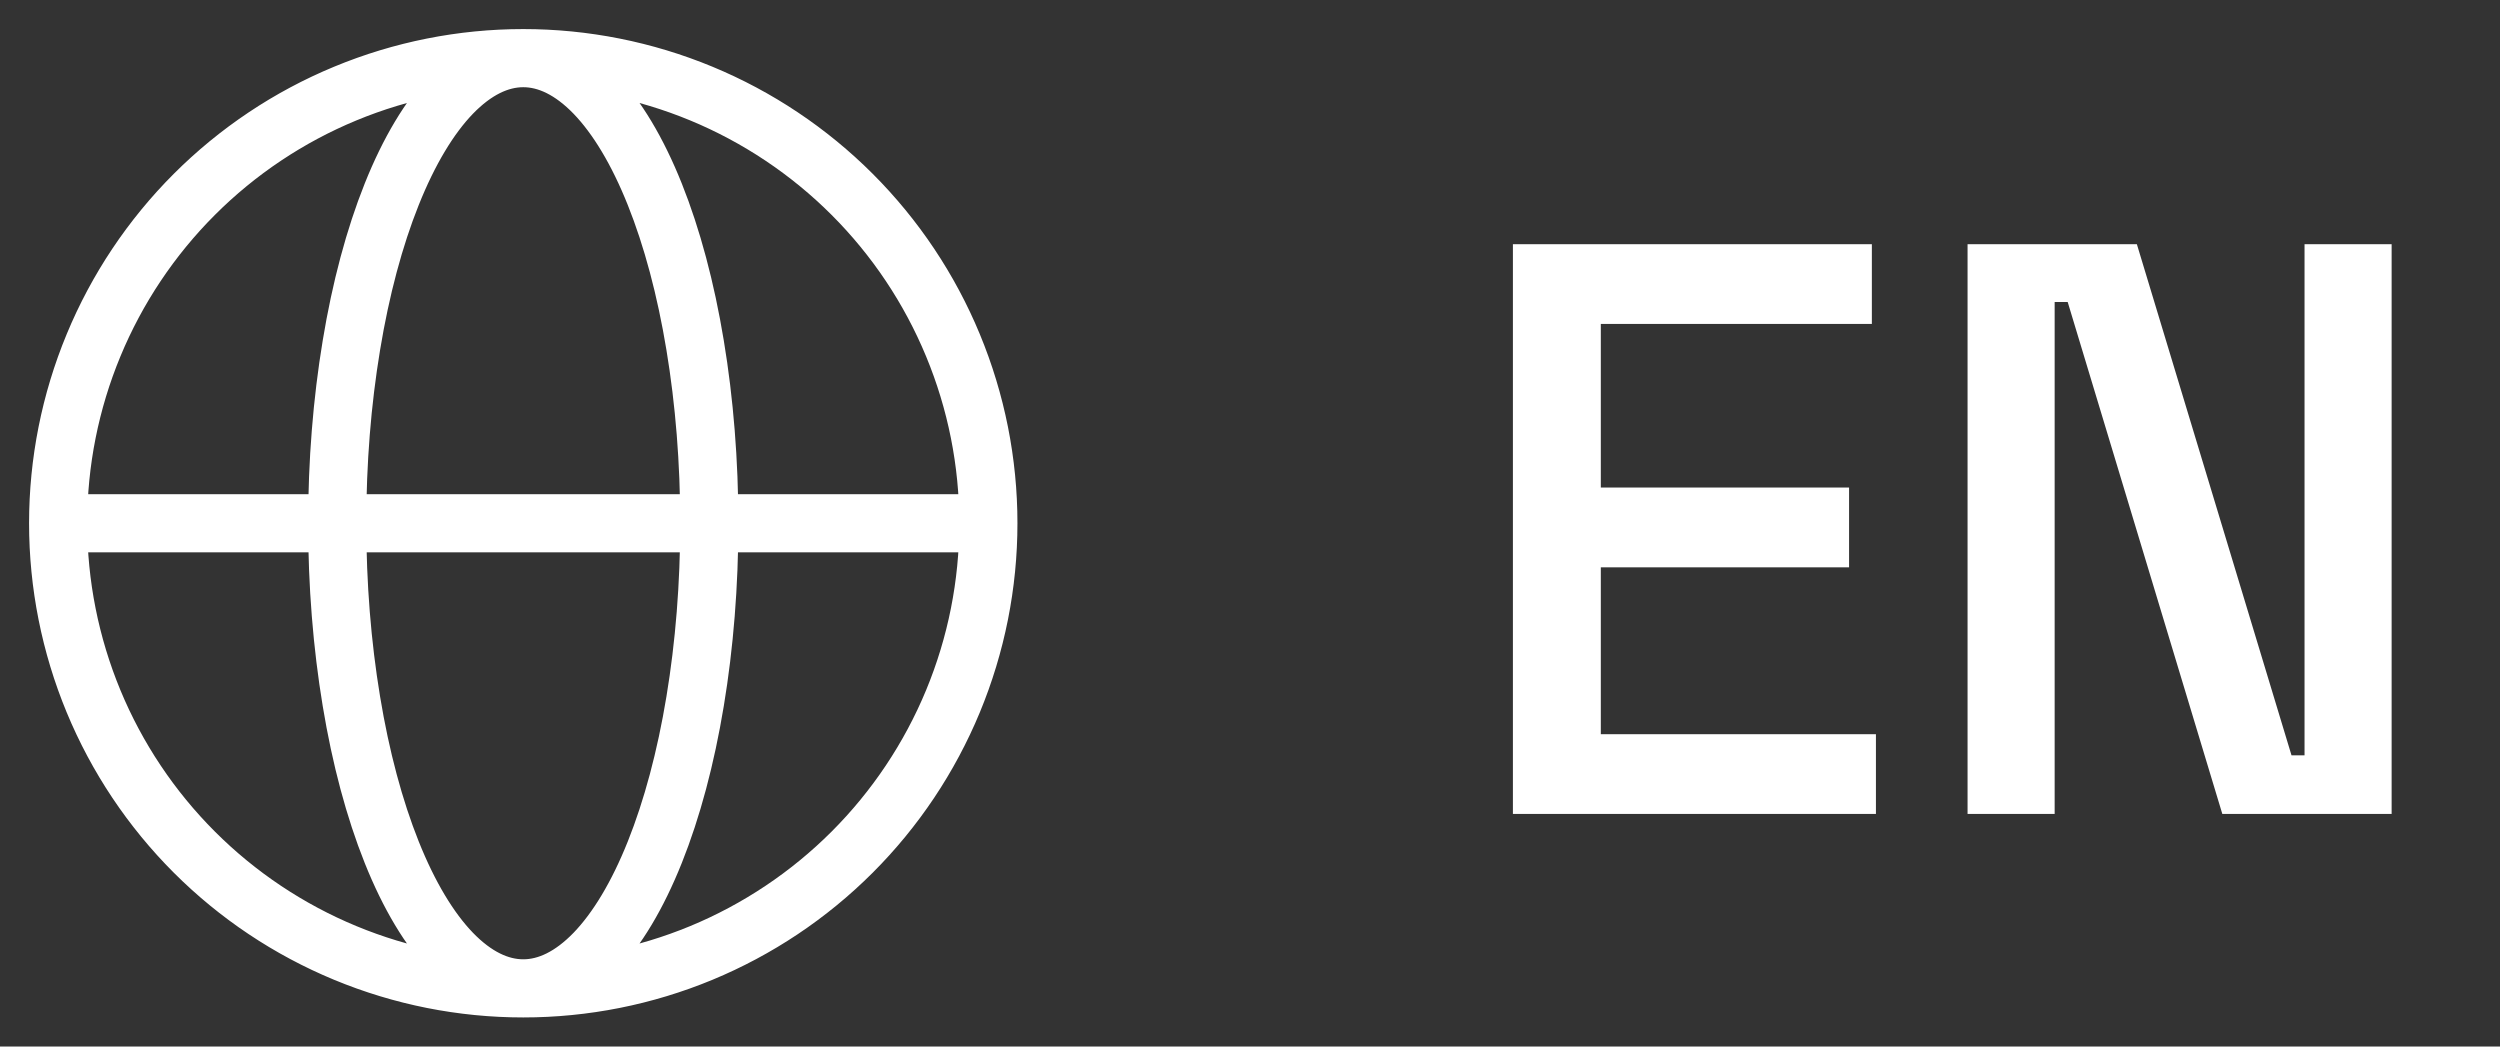
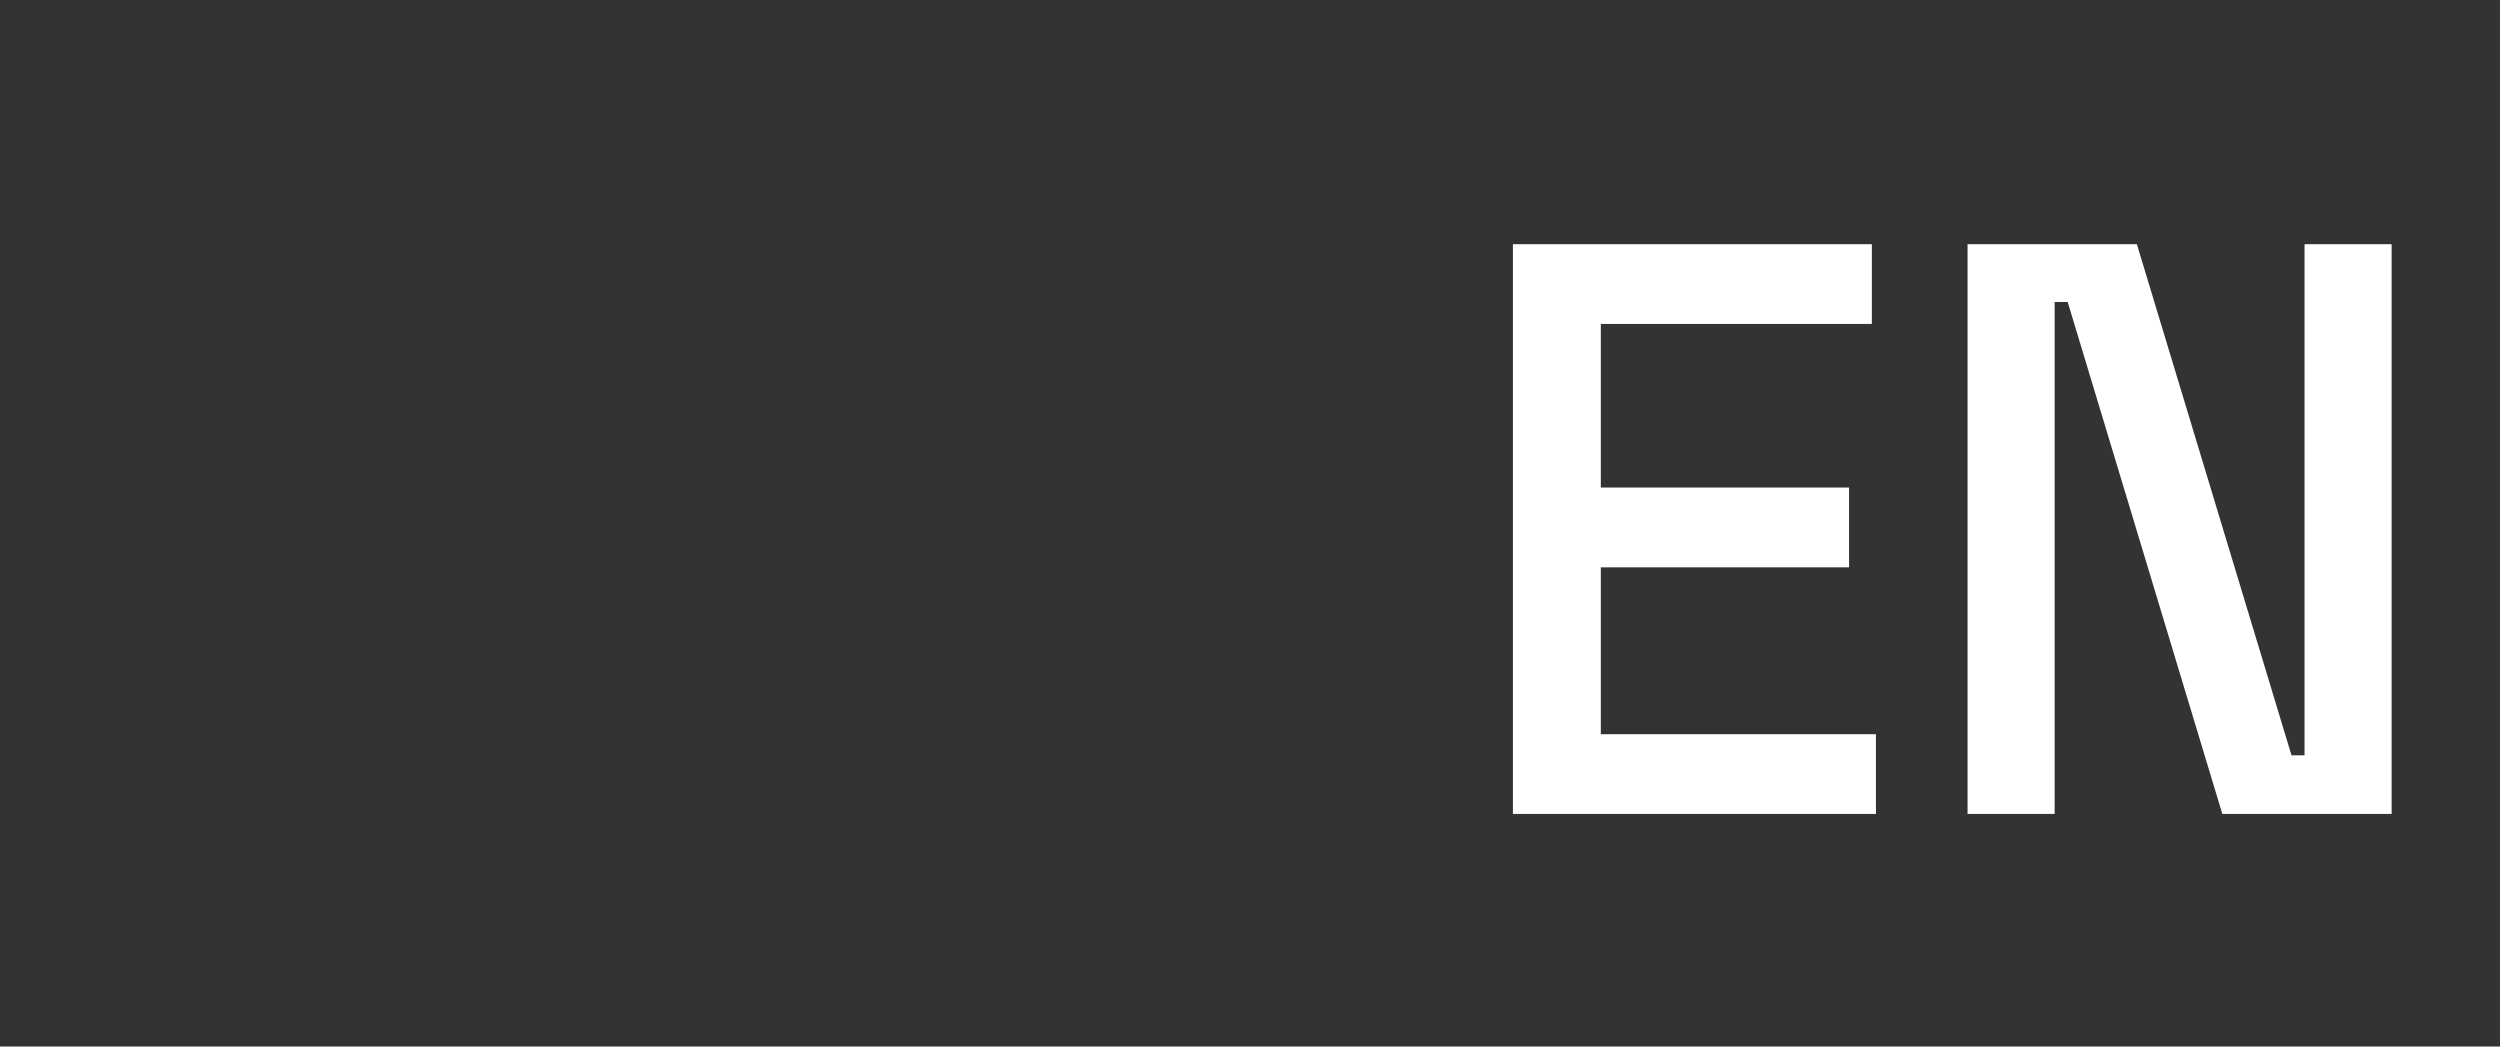
<svg xmlns="http://www.w3.org/2000/svg" width="43" height="18" viewBox="0 0 43 18" fill="none">
  <rect x="0" y="0" width="43" height="18" fill="#333333" stroke="none" />
-   <path d="M17 9C17 10.051 16.793 11.091 16.391 12.062C15.989 13.032 15.4 13.914 14.657 14.657C13.914 15.4 13.032 15.989 12.062 16.391C11.091 16.793 10.051 17 9 17M17 9C17 7.949 16.793 6.909 16.391 5.939C15.989 4.968 15.4 4.086 14.657 3.343C13.914 2.6 13.032 2.011 12.062 1.609C11.091 1.207 10.051 1 9 1M17 9L1 9M9 17C7.949 17 6.909 16.793 5.939 16.391C4.968 15.989 4.086 15.4 3.343 14.657C2.6 13.914 2.011 13.032 1.609 12.062C1.207 11.091 1 10.051 1 9M9 17C9.42 17 9.836 16.793 10.225 16.391C10.613 15.989 10.966 15.4 11.263 14.657C11.56 13.914 11.796 13.032 11.956 12.062C12.117 11.091 12.2 10.051 12.2 9C12.2 7.949 12.117 6.909 11.956 5.939C11.796 4.968 11.56 4.086 11.263 3.343C10.966 2.6 10.613 2.011 10.225 1.609C9.836 1.207 9.42 1 9 1M9 17C8.58 17 8.164 16.793 7.775 16.391C7.387 15.989 7.034 15.4 6.737 14.657C6.44 13.914 6.204 13.032 6.044 12.062C5.883 11.091 5.8 10.051 5.8 9C5.8 7.949 5.883 6.909 6.044 5.939C6.204 4.968 6.44 4.086 6.737 3.343C7.034 2.6 7.387 2.011 7.775 1.609C8.164 1.207 8.58 1 9 1M1 9C1 7.949 1.207 6.909 1.609 5.939C2.011 4.968 2.6 4.086 3.343 3.343C4.086 2.6 4.968 2.011 5.939 1.609C6.909 1.207 7.949 1 9 1" stroke="white" stroke-linecap="round" />
  <path d="M26.022 14V4.2H32.196V5.572H27.534V8.386H31.804V9.758H27.534V12.628H32.266V14H26.022ZM33.842 14V4.2H36.754L39.414 12.992H39.638V4.2H41.136V14H38.224L35.564 5.194H35.34V14H33.842Z" fill="white" />
</svg>